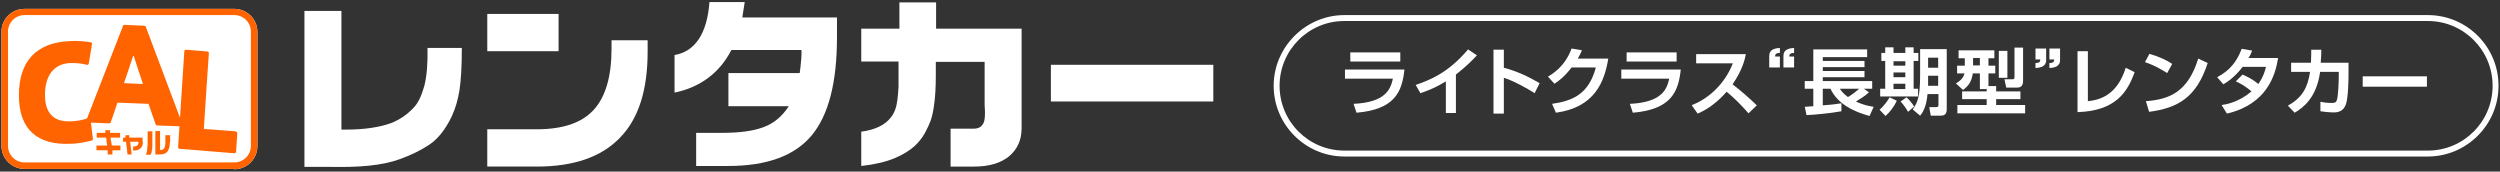
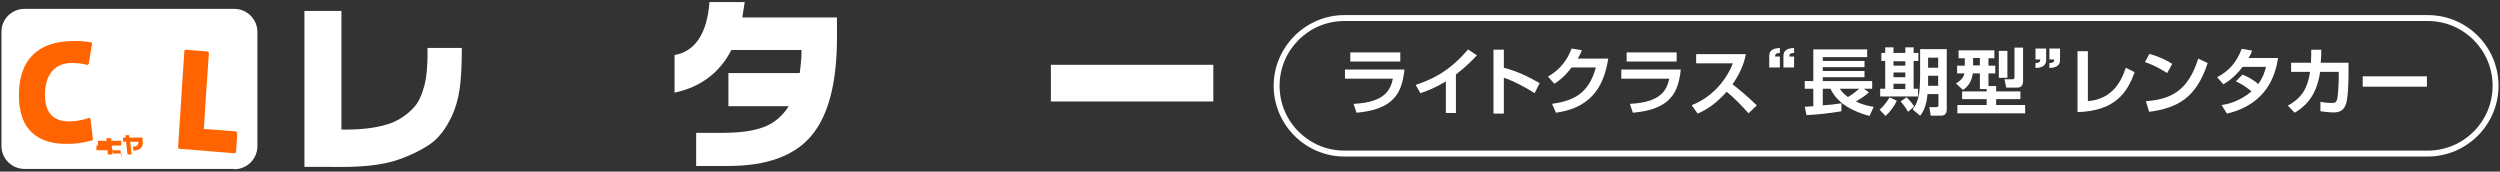
<svg xmlns="http://www.w3.org/2000/svg" id="_レイヤー_1" version="1.1" viewBox="0 0 845 58">
  <rect x="0" y="0" width="845" height="58" fill="#333333" stroke="none" />
  <defs>
    <style>
      .st0 {
        fill: #ff6400;
      }

      .st1 {
        fill: #fff;
      }
    </style>
  </defs>
  <g>
    <g>
      <path class="st1" d="M79.1,57.1H8.3c-4.3,0-7.8-3.5-7.8-7.7V10.7c0-4.3,3.5-7.7,7.8-7.7h70.9c4.3,0,7.8,3.5,7.8,7.8v38.6c0,4.3-3.5,7.8-7.8,7.8h-.1Z" />
-       <path class="st0" d="M79.1,57.1H8.3c-4.3,0-7.8-3.5-7.8-7.7V10.7c0-4.3,3.5-7.7,7.8-7.7h70.9c4.3,0,7.8,3.5,7.8,7.8v38.6c0,4.3-3.5,7.8-7.8,7.8h-.1ZM8.3,5.1c-3.1,0-5.6,2.5-5.6,5.6v38.6c0,3.1,2.5,5.6,5.6,5.6h70.9c3.1,0,5.6-2.5,5.6-5.6V10.7c0-3.1-2.5-5.6-5.6-5.6,0,0-70.9,0-70.9,0Z" />
      <g>
        <path class="st0" d="M79.7,44.4s-9.9-.8-10.8-.8c0-1,1.7-25.6,1.7-25.6,0-.3-.2-.6-.5-.6l-7.2-.6c-.3,0-.6.2-.6.5l-2.1,32.4c0,.3.2.6.5.6l18.5,1.5c.3,0,.6-.2.6-.5l.4-6.2c0-.3-.2-.6-.5-.6h0Z" />
-         <path class="st0" d="M61.7,42.1l-12.4-33c0-.2-.3-.4-.5-.4l-6.7-.3c-.2,0-.4,0-.5.3l-12.4,31.9v.5c0,0,.3.2.4.3l7.3.3c.2,0,.4,0,.5-.3,0,0,2.1-6,2.3-6.7l10.5.4c.2.7,2.4,6.9,2.4,6.9,0,.2.3.4.5.4l8,.3c.2,0,.3,0,.4-.2,0,0,0-.3,0-.5h.2ZM48.3,28.4l-6.4-.3c.4-1.1,2.5-7.3,3.2-9.5.7,2.2,2.8,8.6,3.2,9.7h0Z" />
        <path class="st0" d="M30.6,40.3c0-.2-.1-.3-.2-.4h-.5c-1.6.6-4.2,1.1-5.9,1.1-5.8.3-8.8-2.7-8.8-8.9s2.7-10.5,8.5-10.8c1.9,0,4,.1,5.6.6h.4c.1,0,.2-.2.3-.4l1.1-6.6c0-.3-.1-.6-.4-.6-1.7-.3-4.5-.6-7.2-.4-11.3.5-17.2,6.9-17.1,18.5h0c0,11.2,6.1,16.7,17.4,16.2,2.5,0,5.2-.6,7.2-1.1.3,0,.4-.3.4-.6l-.8-6.6Z" />
      </g>
      <g>
-         <path class="st0" d="M40.7,50.8h-2.7c0,.3,0,.5,0,.7s0,.4,0,.7h-1.6c0,0,0-.4,0-.6,0-.3,0-.5,0-.8h-3.8v-1.6h3.6c0-.6-.2-1.1-.2-1.4,0-.5,0-.9-.2-1.3h-3.1v-1.6h2.9v-.9h1.6v.9h3.4v1.6h-3.2c0,.5,0,.9.2,1.3,0,.6.2,1.1.2,1.4h2.9s0,1.6,0,1.6Z" />
+         <path class="st0" d="M40.7,50.8h-2.7c0,.3,0,.5,0,.7s0,.4,0,.7h-1.6c0,0,0-.4,0-.6,0-.3,0-.5,0-.8h-3.8v-1.6h3.6h-3.1v-1.6h2.9v-.9h1.6v.9h3.4v1.6h-3.2c0,.5,0,.9.2,1.3,0,.6.2,1.1.2,1.4h2.9s0,1.6,0,1.6Z" />
        <path class="st0" d="M48.3,48.1c0,.9-.3,1.6-.9,2.1-.6.5-1.4.7-2.4.7v-1.4c.6,0,1.1,0,1.3-.3.3-.2.5-.6.5-1v-.3h-2.8l.5,4.3h-1.4l-.5-4.3h-1v-1.4h.8v-.8h1.3v.8h4.5v1.5h.1Z" />
-         <path class="st0" d="M51.5,48.6c0,.9,0,1.7-.2,2.3,0,.6-.2,1.1-.4,1.4h-1.6c.2-.3.3-.8.4-1.4,0-.6.2-1.4.2-2.2v-4.3h1.6v4.3h0ZM57.4,48.1c0,1.4-.3,2.4-.8,3.1-.5.7-1.4,1-2.5,1h-1.6v-7.9h1.6v6.4h.4c.4,0,.7-.2,1-.6.3-.5.4-1.2.4-2.2v-2.2h1.6v2.4h-.1Z" />
      </g>
    </g>
    <g>
      <path class="st1" d="M115.4,3.7v40.1h1.8c6.4,0,11.4-.9,15-2.2,2.8-1.1,5.4-2.8,7.7-5.3,1.5-1.6,2.6-4,3.5-7.2.9-3.5,1.2-7.8,1.1-12.9h11.6c0,6.3-.3,11.1-.8,14.3-.5,3.1-1.3,6-2.6,8.8-2.1,4.4-4.6,7.6-7.6,9.6s-6.4,3.6-10,4.9c-3,1.1-6.5,1.8-10.4,2.2s-8.4.5-13.5.4h-8.3V3.7h12.6,0Z" />
-       <path class="st1" d="M164.7,4.7h24.1v12.6h-24.1V4.7ZM218.9,13.7v3.8c0,13-3.1,22.7-9.4,29.1-6.3,6.5-15.6,9.7-28.1,9.7h-16.7v-12.6h16.7c8.9,0,15.3-2.2,19.3-6.6,4-4.4,6-11.3,6-20.6v-2.9h12.2Z" />
      <path class="st1" d="M251.7.8l-.8,5.1h32v6.6c0,15.3-2.8,26.3-8.5,33.2s-15.1,10.4-28.3,10.4h-10.8v-11.2h8.9c5.7,0,10.3-.6,13.8-1.9,3.6-1.3,6.4-3.7,8.6-7.1h-20.4v-11.2h24.1c.2-1.3.3-2.4.4-3.5.1-1,.2-2,.2-2.8v-1.5h-23.7c-2,3.9-4.6,7-7.8,9.4s-7,4.1-11.4,5v-12.7c3.5-.6,6.2-2.4,8.2-5.4s3.2-7.2,3.6-12.5h12.1-.2Z" />
-       <path class="st1" d="M291.4,9.7h12.6V.8h12.4v8.9h28.9v33.7c0,4-1.5,7.1-4.2,9.4-2.8,2.3-6.7,3.5-11.8,3.5h-8v-12.8h7.8c1.2,0,2-.4,2.4-.7.7-.6,1.2-1.5,1.3-2.6.1-.8.2-2.4,0-4.6v-14.7h-16.5v4.7c0,3.9-.2,7.3-.6,10-.3,2.2-.7,4-1.2,5.3-.4,1.1-1,2.4-1.8,3.9s-2,3.1-3.6,4.6c-1.7,1.5-3.9,2.9-6.8,4.1-2.9,1.2-6.6,2.1-11.2,2.6v-11.6c4.6-.6,8-2.2,10-4.8,1.2-1.5,1.9-3.4,2.2-5.8.2-1.5.3-3,.4-4.6v-8.5h-12.6v-11.1h.3Z" />
      <path class="st1" d="M410.1,21.9v12.4h-54.9v-12.4h54.9Z" />
    </g>
  </g>
  <g>
    <path class="st1" d="M820.6,7.1c12.1,0,21.9,9.8,21.9,21.9s-9.8,21.9-21.9,21.9h-366.2c-12.1,0-21.9-9.8-21.9-21.9s9.8-21.9,21.9-21.9h366.2M820.6,5.1h-366.2c-13.1,0-23.9,10.8-23.9,23.9s10.7,23.9,23.9,23.9h366.2c13.1,0,23.9-10.7,23.9-23.9s-10.7-23.9-23.9-23.9h0Z" />
    <g>
      <path class="st1" d="M474.7,23.5c-.8,7.7-3.4,13.5-16.2,14.6l-1-3c10.8-.5,12.5-4.9,13.3-8.5h-16.2v-3.1h20.1ZM473.3,17.7v3.1h-16.9v-3.1h16.9Z" />
      <path class="st1" d="M492.2,38.2h-3.5v-10.7c-3.1,1.9-5.4,2.9-8.6,4l-1.6-2.8c4.4-1.5,10.9-3.9,17.7-12l3,2c-1.2,1.3-3.4,3.6-7.1,6.5v13h.1Z" />
      <path class="st1" d="M508.3,16.8v6.1c4.3,1.1,8.3,3,12.1,5.2l-1.7,3.4c-2.2-1.5-7.6-4.4-10.4-5.2v12.1h-3.5v-21.6h3.5Z" />
      <path class="st1" d="M543.6,19.8c-1.3,7.9-4.6,16.5-17.7,18.3l-1.3-3c7-1,12.4-3.3,14.8-12.3h-8.2c-2.5,3.3-4.7,4.8-5.8,5.5l-2.2-2.4c1.5-.9,5.7-3.3,8-9.5l3.5.6c-.4.9-.7,1.6-1.4,2.8h10.4,0Z" />
      <path class="st1" d="M568.1,23.5c-.8,7.7-3.4,13.5-16.2,14.6l-1-3c10.8-.5,12.5-4.9,13.3-8.5h-16.2v-3.1h20.1ZM566.7,17.7v3.1h-16.9v-3.1h16.9Z" />
      <path class="st1" d="M571.9,35.5c5.5-2.1,11.1-7.1,13.8-14.1h-12.4v-3.1h16.8c-.3,1.6-1.1,5.3-4.5,10.2,3,2.3,5.6,4.6,8.2,7.1l-2.8,2.7c-2.3-2.6-4.7-5.1-7.4-7.3-2.7,3.1-6,5.8-9.8,7.4l-1.9-2.7v-.2Z" />
      <path class="st1" d="M598,22.8v-3.9c0-2.3,2.1-2.6,3.6-2.7v1.7c-1.6,0-1.6.7-1.6,1.2h1.6v3.7s-3.6,0-3.6,0ZM602.8,22.8v-3.9c0-2.3,2.1-2.6,3.6-2.7v1.7c-1.6,0-1.6.7-1.6,1.2h1.6v3.7s-3.6,0-3.6,0Z" />
      <path class="st1" d="M610,36.1c.4,0,2.5-.2,2.9-.2v-5.9h-2.9v-2.6h2.9v-10.7h18.2v2.6h-15v1.3h14.1v2.1h-14.1v1.3h14.1v2.1h-14.1v1.3h16.7v2.6h-2.8l1.7,1.2c-1.4,1.3-2.6,2-4.4,3.1,2.7,1.3,4.8,1.6,6,1.8l-1.4,3.1c-5.1-1.4-10.7-3.9-13.2-9.2h-2.6v5.6c2.4-.2,3.1-.2,6.3-.7v2.7c-3.8.7-9.2,1.2-11.8,1.3l-.6-2.9h0ZM621.9,30c.4.7,1,1.5,2.7,2.8.9-.5,2.2-1.4,3.8-2.8h-6.5Z" />
      <path class="st1" d="M641.1,34.1c-.8,1.8-2.4,3.9-3.8,5.1l-2-2.1c1.3-1.1,2.7-3,3.4-4.2l2.5,1.2h0ZM637.2,16h2.8v1.9h4v-1.9h2.8v1.9h1.6v2.7h-1.6v9.4h1.5v2.6h-12.8v-2.6h1.7v-9.4h-1.3v-2.7h1.3v-1.9ZM640,20.7v1.5h4v-1.5h-4ZM640,24.5v1.6h4v-1.6h-4ZM640,28.3v1.8h4v-1.8h-4ZM644.4,32.9c.7.6,1.7,1.7,2.6,3.1l-2.1,1.8c-.5-1-1.4-2.3-2.5-3.5l2-1.4ZM658,16.7v20.3c0,2-1.3,2.1-2.2,2.1h-3.2l-.5-2.9h2.3c.7,0,.8-.3.8-.8v-3.6h-3.7c-.4,4.7-1.9,6.6-2.5,7.3l-2.5-2.1c1.8-2.5,2.5-4.8,2.5-11.7v-8.7h9,0ZM651.7,25.6v3.4h3.4v-3.4h-3.4ZM651.7,19.5v3.4h3.4v-3.4h-3.4Z" />
      <path class="st1" d="M671.4,30.1h-2.2v-5.3h-2.4c-.4,3.1-1.8,4.5-3.3,5.6l-2.4-2.2c2-1.2,2.6-2.2,2.9-3.4h-2.5v-2.6h2.6v-2.5h-2.1v-2.7h12.1v2.7h-2v2.5h2.3v2.6h-2.3v4.3h2.6v1.8h8.2v2.6h-8.2v2h9.8v2.8h-22.9v-2.8h9.9v-2h-8.3v-2.6h8.3v-.9h-.1ZM666.9,19.6v2.5h2.3v-2.5h-2.3ZM675.6,17.2h2.9v9.1h-2.9v-9.1ZM680.8,16.1h3v11c0,.8,0,2.5-1.9,2.5h-3.8l-.6-2.8h2.8c.5,0,.6-.4.6-.7v-10h-.1Z" />
      <path class="st1" d="M691.6,16.4v3.9c0,2.3-2.1,2.6-3.6,2.7v-1.7c1.6,0,1.6-.7,1.6-1.2h-1.6v-3.7s3.6,0,3.6,0ZM696.3,16.4v3.9c0,2.3-2.1,2.6-3.6,2.7v-1.7c1.6,0,1.6-.7,1.6-1.2h-1.6v-3.7s3.6,0,3.6,0Z" />
      <path class="st1" d="M705.7,34.2c4-.4,9.9-2,12.8-11.3l3,1.5c-2.4,6.7-6.4,13.1-19.3,13.5v-20.6h3.5v16.9Z" />
      <path class="st1" d="M732.5,24.7c-.5-.3-3.8-2.5-7.5-3.7l1.5-2.8c3.5,1,6.1,2.3,7.7,3.4l-1.7,3.1ZM725.3,34.2c8-.6,14.2-3.1,17.7-14.4l3.2,1.5c-3.8,11.7-10.1,15.2-19.8,16.5l-1.1-3.6h0Z" />
      <path class="st1" d="M757.9,25.2c1,.4,3.2,1.3,5.4,3.2,1.8-2.5,2.4-4.9,2.6-5.8h-7.9c-2.8,3.7-5.5,5.3-6.5,5.9l-2.1-2.4c4.3-2.3,6.6-5.2,8.3-9.6l3.5.6c-.3.9-.6,1.6-1.2,2.5h10c-.9,5.7-3.7,15.6-17.3,18.8l-1.8-2.9c1.5-.2,5.7-.9,10.1-4.6-2.3-2-4.2-2.9-5.3-3.4l2.2-2.2h0Z" />
      <path class="st1" d="M793.8,21.2v3.5c0,2.5-.1,8.4-.9,10.6s-2.4,2.7-4.1,2.7-3.8-.3-4.5-.4v-3.2c.9.2,2.2.4,3.7.4s1.6-.3,1.9-1.1c.4-1.3.6-5.6.6-8v-1.4h-6.3c-1.2,8.7-5.7,12.1-8.6,13.8l-2.3-2.4c4.9-2.7,6.7-6.1,7.5-11.4h-6.4v-3.1h6.7c.1-1.9.1-3.4.1-4.4h3.4c0,1.3,0,2.1-.2,4.4h9.4Z" />
      <path class="st1" d="M820.3,25.8v3.5h-21.7v-3.5h21.7Z" />
    </g>
  </g>
</svg>